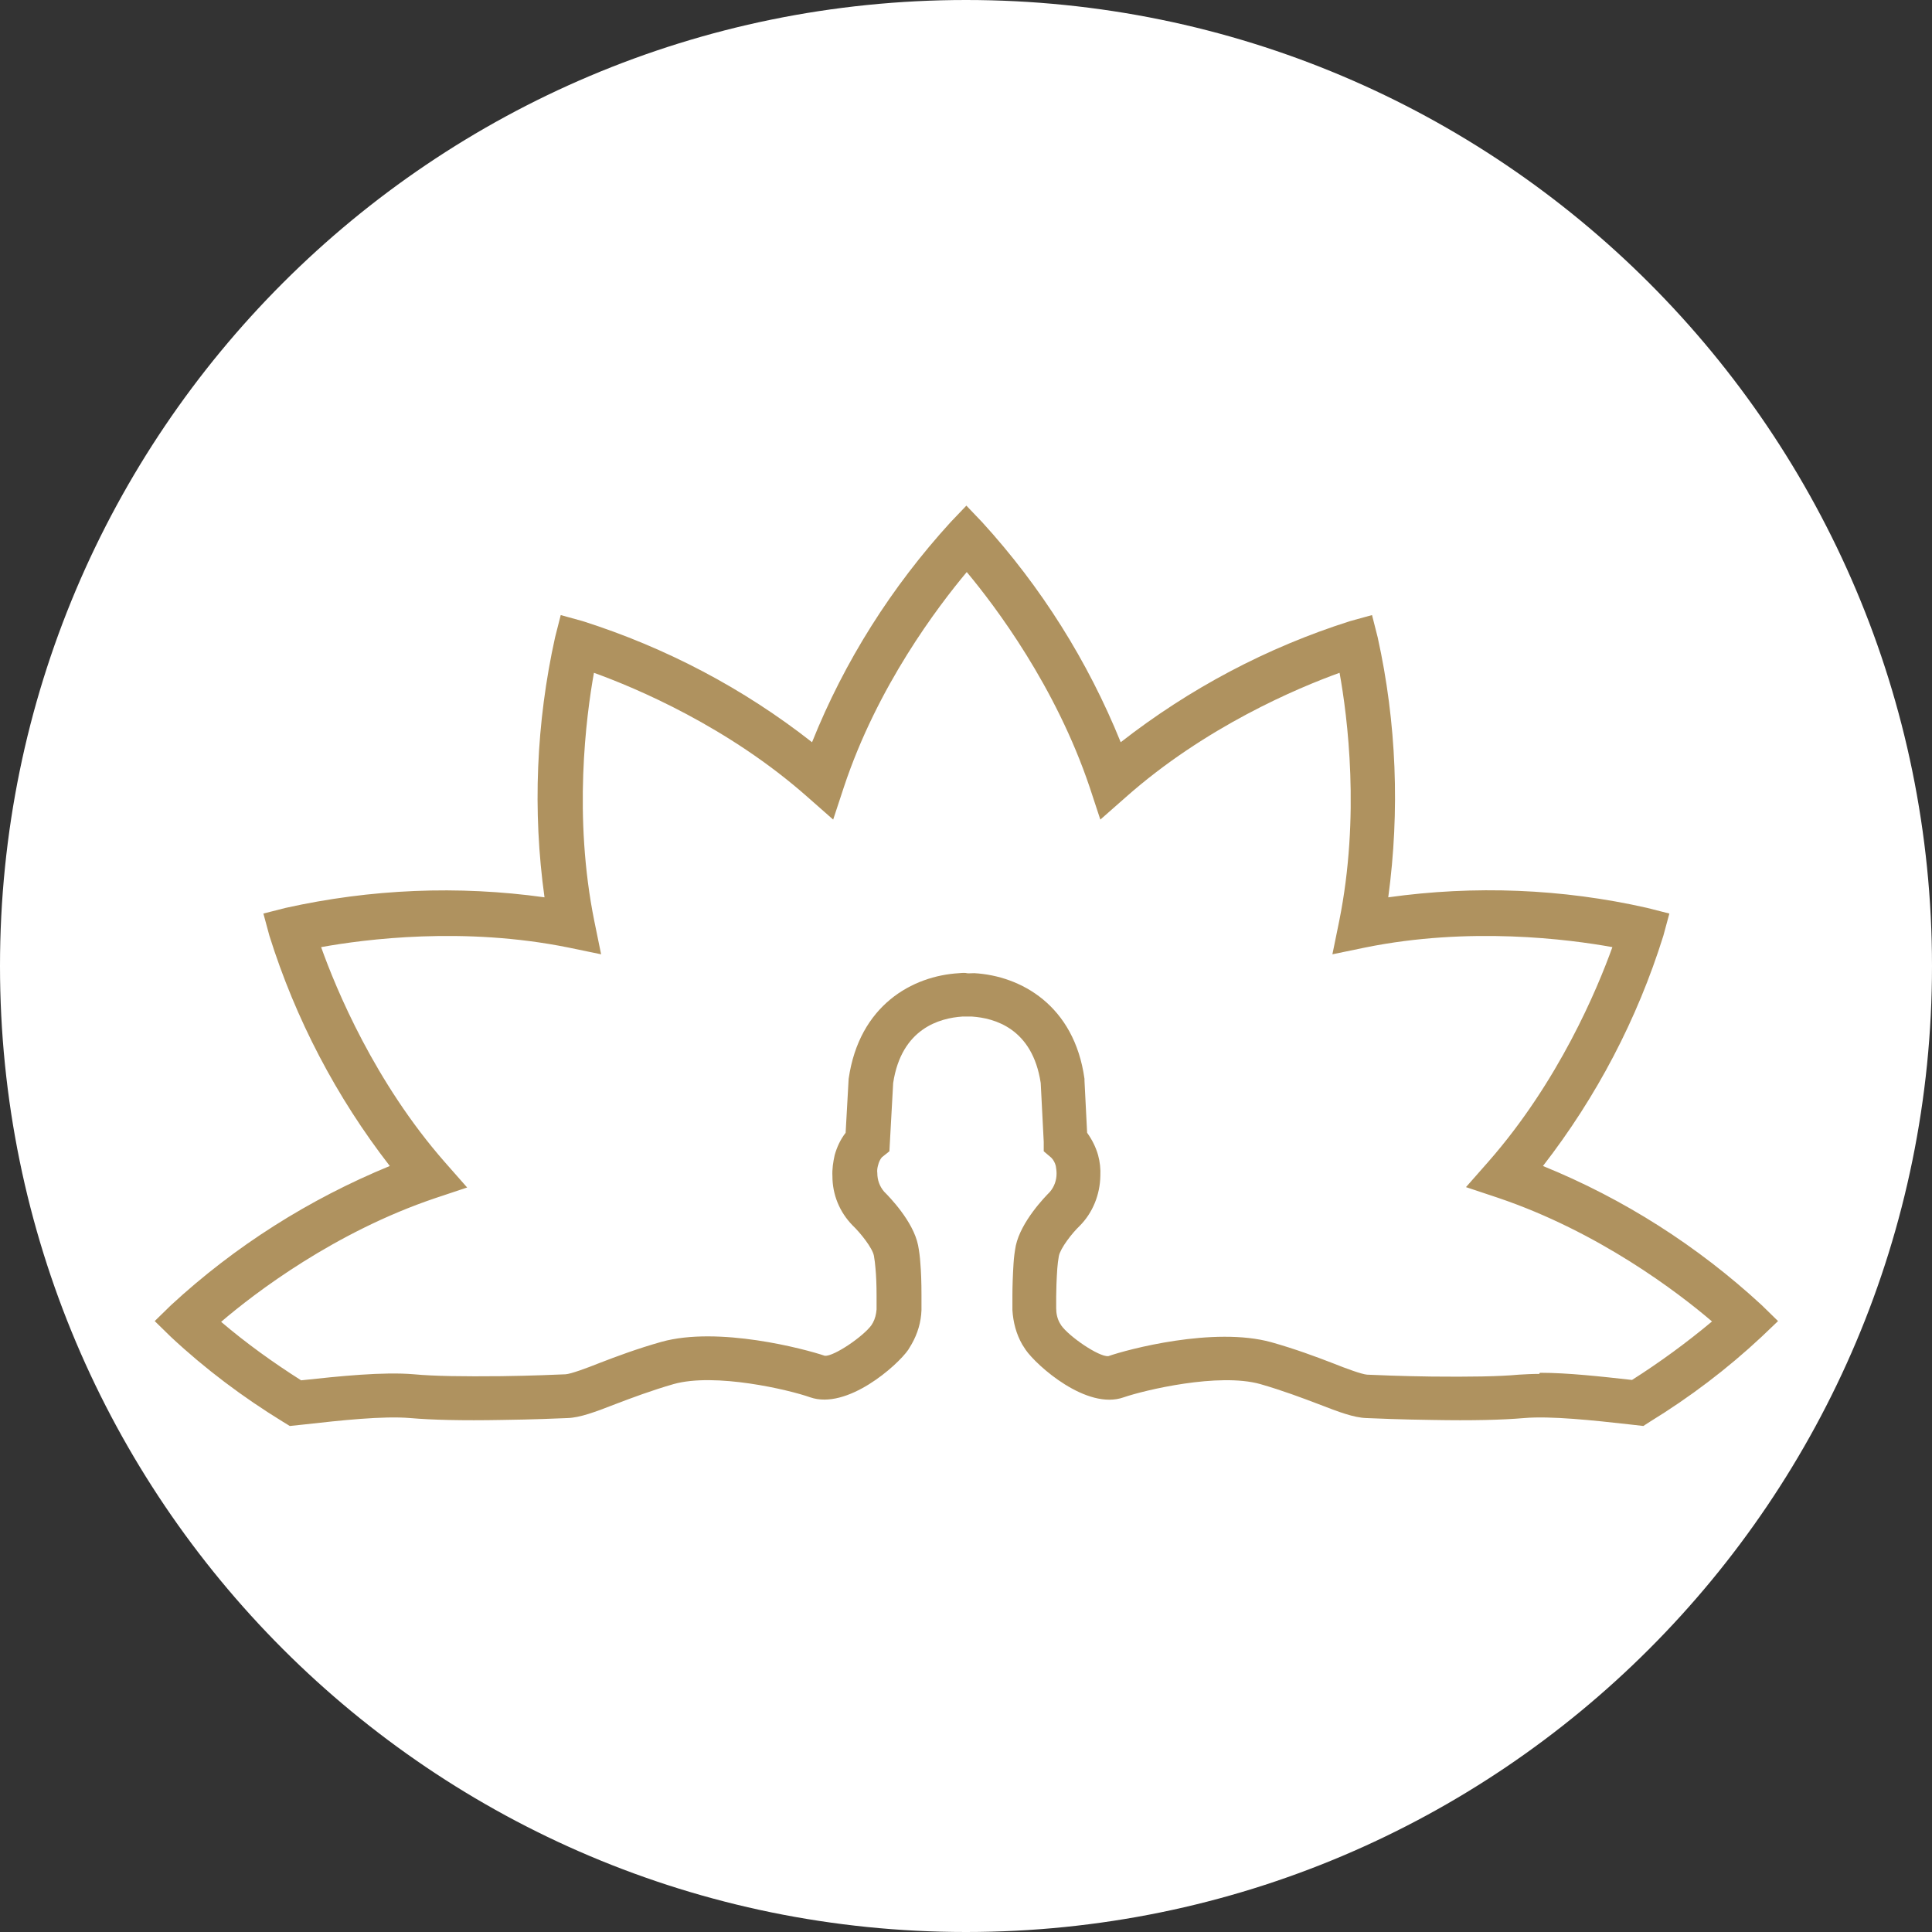
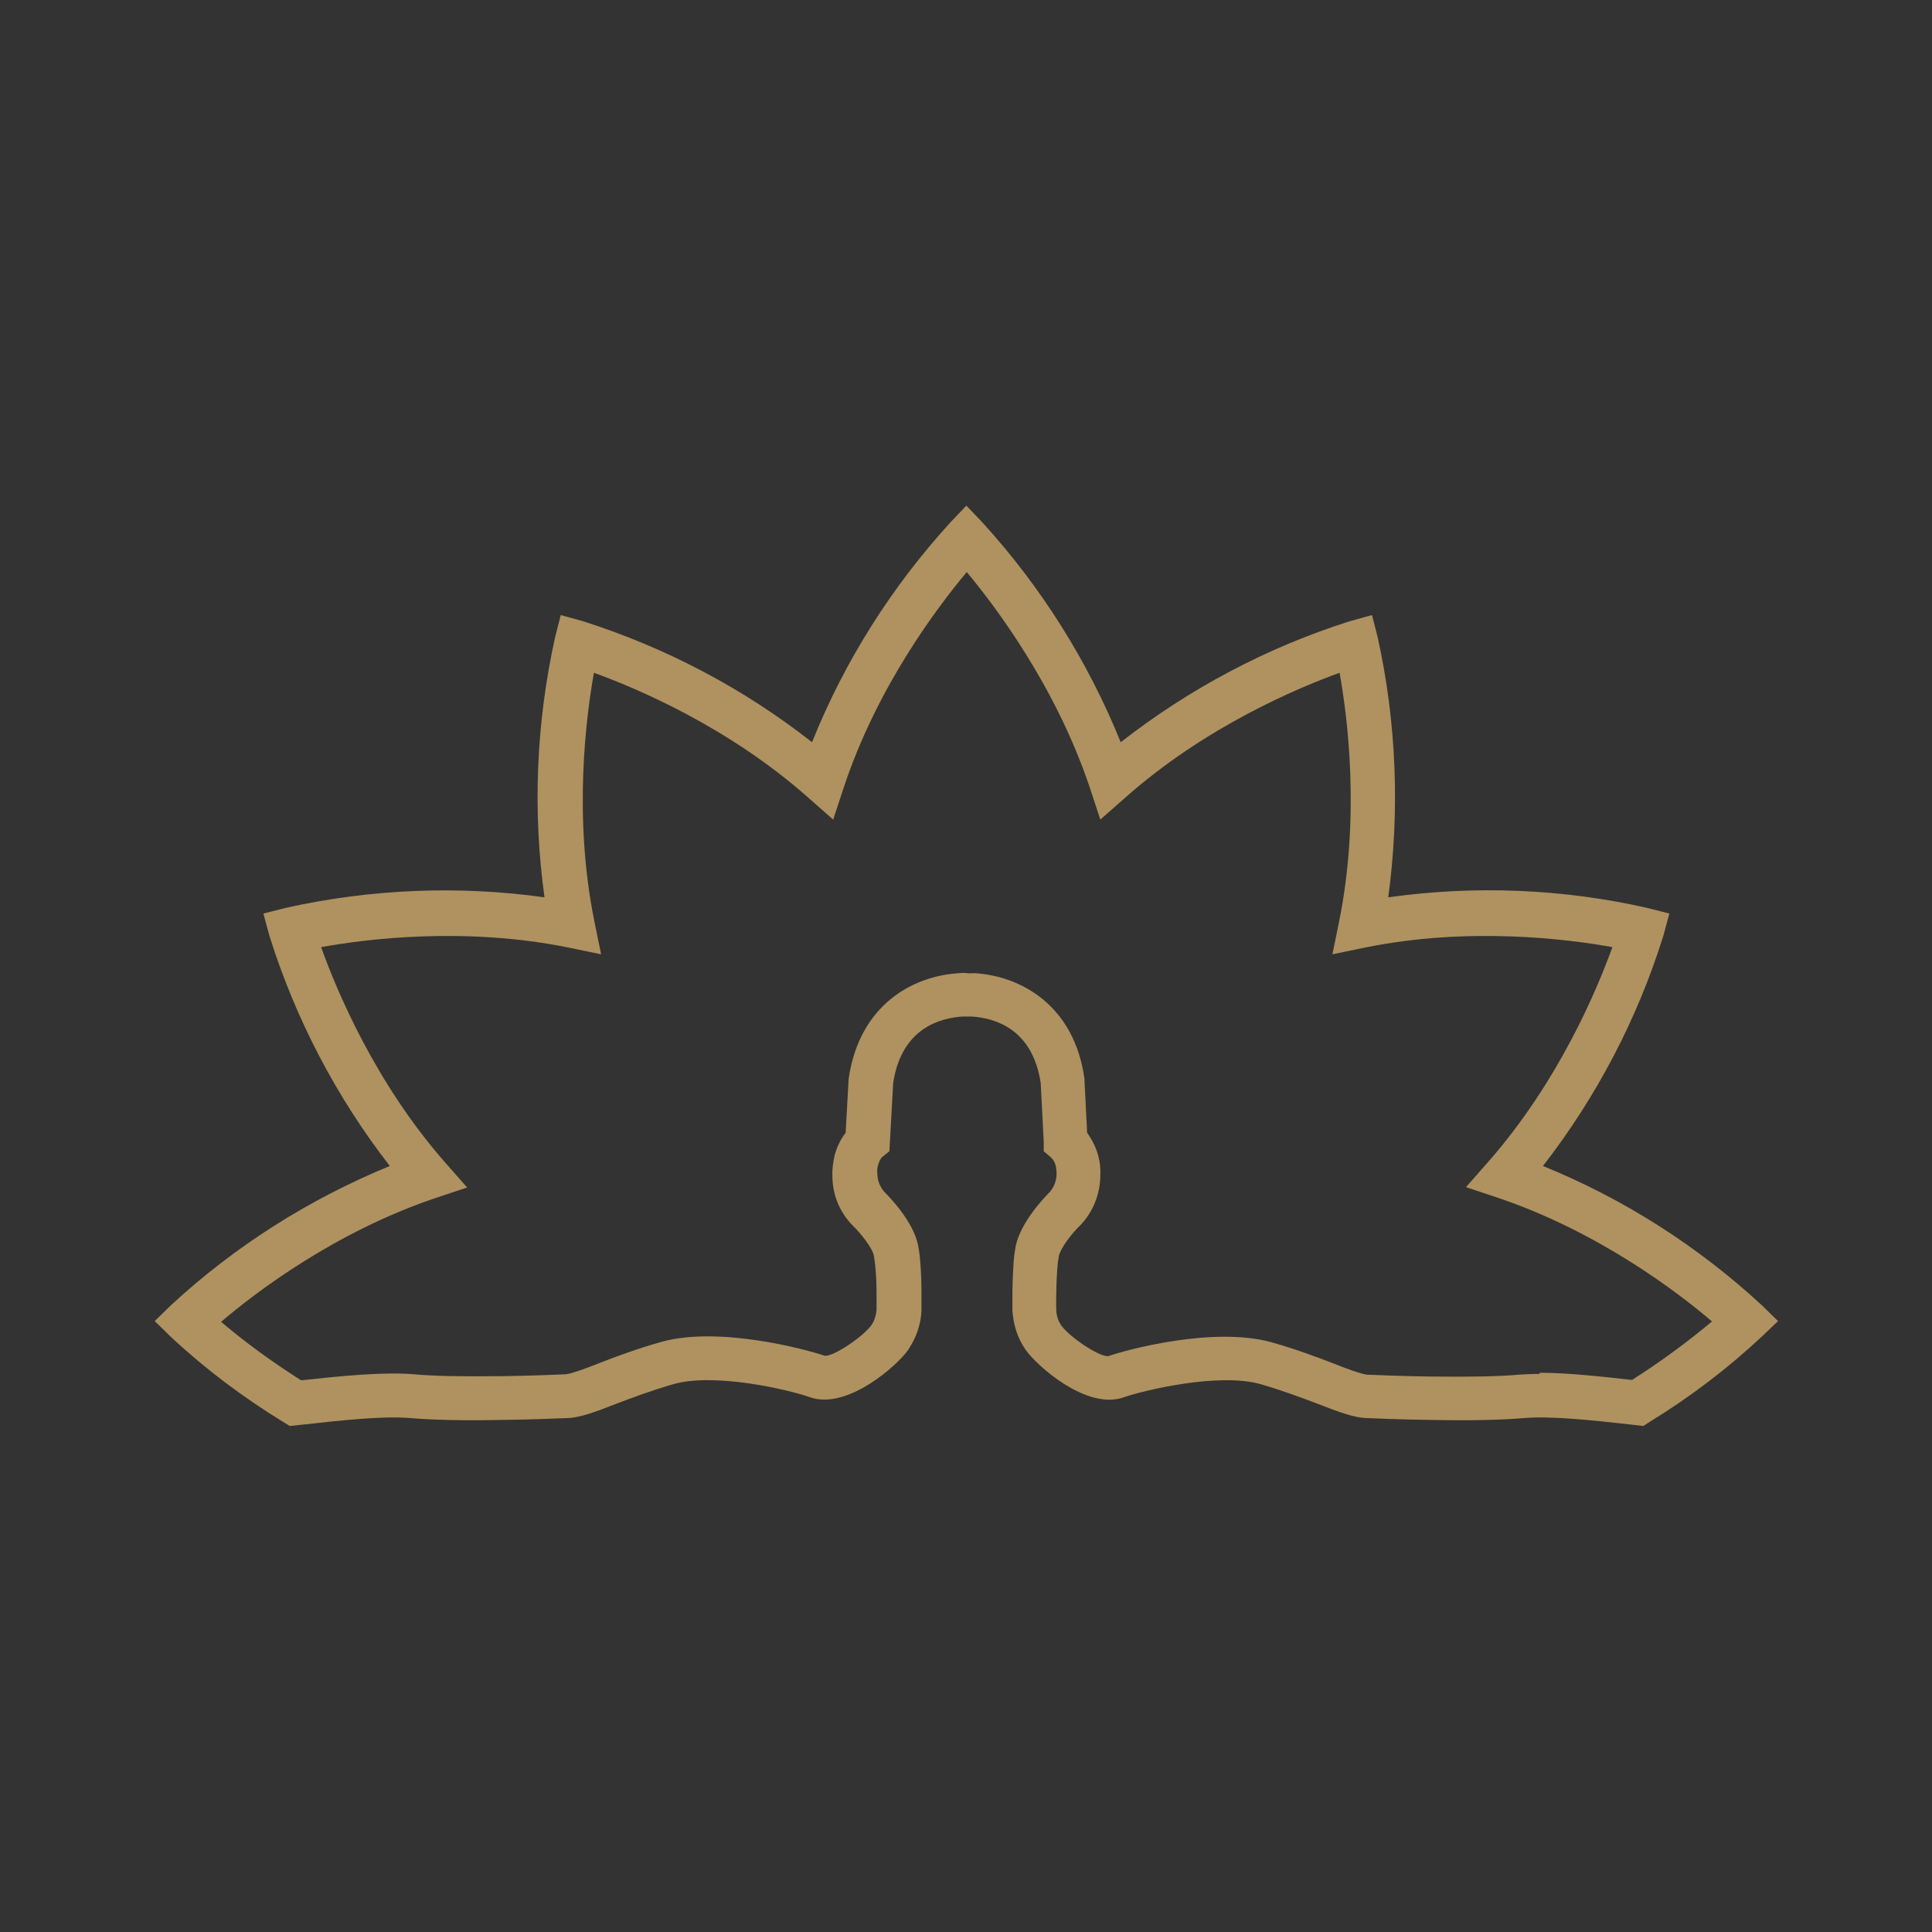
<svg xmlns="http://www.w3.org/2000/svg" version="1.1" id="Camada_1" x="0px" y="0px" viewBox="0 0 512 512" style="enable-background:new 0 0 512 512;" xml:space="preserve">
  <rect x="0" y="0" width="512" height="512" fill="#333333" stroke="none" />
  <style type="text/css">
	.st0{fill:#FFFFFF;}
	.st1{fill:#AF925F;}
</style>
-   <path class="st0" d="M256,512L256,512C114.6,512,0,397.4,0,256v0C0,114.6,114.6,0,256,0h0c141.4,0,256,114.6,256,256v0  C512,397.4,397.4,512,256,512z" />
  <path class="st1" d="M76.8,377.9l-1.8-1.1c-10.6-6.5-20.6-14-29.7-22.5l-4.3-4.2l4.3-4.2c17-15.7,36.6-28.1,58-36.9  c-14.2-18.3-25-39-31.9-61l-1.6-5.9l5.9-1.5c22.5-5,45.7-6,68.6-2.8c-3.2-22.9-2.2-46.3,2.8-68.9l1.5-5.9l5.8,1.6  c22,7,42.6,17.8,60.8,32.1c8.6-21.5,21.1-41.2,36.7-58.3l4.2-4.4l4.2,4.4c15.6,17.1,28,36.8,36.7,58.3  c18.2-14.2,38.7-25.1,60.8-32.1l5.8-1.6l1.5,5.9c5,22.6,5.9,46,2.8,68.9c22.8-3.2,46.1-2.3,68.6,2.8l5.9,1.5l-1.6,5.9  c-6.9,22.1-17.7,42.7-31.9,61c21.4,8.7,41,21.2,58,36.9l4.3,4.2l-4.4,4.2c-9.1,8.5-19,16-29.6,22.5l-1.7,1.1l-3.5-0.4  c-9.8-1.1-21-2.3-28.1-1.7c-5.7,0.5-13.9,0.7-24.4,0.5c-8.1-0.1-15.1-0.4-17.4-0.5c-3.3-0.1-7.3-1.6-12.7-3.7  c-4.2-1.6-9.5-3.6-15.4-5.3c-11-3.1-30.7,1.6-36.2,3.5c-9.8,3.5-23.1-8.4-26-12.6c-0.3-0.5-0.6-0.9-0.9-1.4  c-1.6-2.8-2.4-5.9-2.6-9.1c0-0.4,0-0.7,0-0.8s0-1.3,0-3.1c0-2.2,0.1-5.4,0.3-8.5c0.1-1.6,0.3-3.1,0.6-4.7c1.4-6.4,7.7-12.9,9-14.2  c1.2-1.4,1.8-3.1,1.8-4.9c0-0.7-0.1-1.4-0.2-2c-0.2-0.8-0.6-1.6-1.2-2.2l-2-1.7v-2.5l-0.8-15.6c-2.2-14.5-12.3-17.2-18.2-17.6  c-0.6,0-1,0-1.1,0h-0.5c-0.1,0-0.4,0-1,0c-5.9,0.4-16.1,3.1-18.3,17.6l-1,18.1l-2,1.6l0,0c-0.5,0.6-0.8,1.3-1,2.1  c-0.2,0.7-0.3,1.4-0.2,2.1c0,1.8,0.6,3.5,1.8,4.9c1.3,1.3,7.7,7.8,9,14.2c0.3,1.6,0.5,3.1,0.6,4.7c0.2,2.3,0.3,5.1,0.3,8.5  c0,1.6,0,2.9,0,3.3c0,0.2,0,0.4,0,0.7c-0.1,3.1-1,6.2-2.6,9c-0.3,0.5-0.6,1-0.9,1.5c-2.9,4.2-16.2,16-26,12.6  c-5.6-2-25.2-6.6-36.2-3.5c-5.9,1.7-11.2,3.7-15.4,5.3c-5.4,2.1-9.4,3.6-12.7,3.7c-2.3,0.1-9.3,0.4-17.4,0.5  c-10.4,0.2-18.6,0-24.3-0.5c-7.2-0.6-18.3,0.6-28.1,1.7L76.8,377.9z M408.1,363.8c7.4,0,16.3,1,24.4,1.9c7.4-4.7,14.5-9.9,21.2-15.5  c-9-7.7-30.1-23.8-56.8-32.8l-8.4-2.8l5.9-6.7c18.7-21.3,28.9-45.8,32.9-56.9c-11.6-2.1-37.9-5.5-65.5,0.1l-8.7,1.8l1.8-8.8  c5.6-27.8,2.2-54.2,0.1-65.8c-11.1,4-35.6,14.3-56.7,33l-6.7,5.9l-2.8-8.5c-9-26.8-25-48-32.6-57.1c-7.6,9.1-23.7,30.2-32.6,57.1  l-2.8,8.5l-6.7-5.9c-21.1-18.7-45.6-29-56.7-33c-2.1,11.7-5.5,38.1,0.1,65.8l1.8,8.8l-8.7-1.8c-27.7-5.6-53.9-2.2-65.5-0.1  c4,11.2,14.2,35.8,32.8,57l5.9,6.7l-8.4,2.8c-26.7,9-47.8,25.1-56.8,32.8c6.7,5.7,13.8,10.8,21.2,15.5c10.2-1.1,21.7-2.3,29.9-1.6  c5.3,0.5,13.1,0.6,23.1,0.5c7.9-0.1,14.8-0.4,17.1-0.5c1.4-0.1,5.5-1.6,9-3c4.4-1.7,10-3.8,16.4-5.6c15.1-4.2,38,1.9,43.3,3.7  c2.4,0.2,10.3-5.2,12.4-8.2c0.1-0.2,0.2-0.4,0.3-0.5c0.6-1.1,0.9-2.3,1-3.6c0-0.4,0-1.7,0-3.5c0-3-0.1-5.5-0.3-7.5  c-0.1-1.1-0.2-2.1-0.4-3.2c-0.4-2.1-3.6-6.1-5.7-8.1c-3.4-3.5-5.3-8.1-5.3-13c-0.1-1.9,0.2-3.8,0.6-5.6c0.6-2.1,1.5-4.1,2.9-5.9  l0.8-14.3c2.8-19.5,16.9-27.3,29.3-28c1-0.1,1.7-0.1,2,0s1.1,0,2,0c12.3,0.7,26.5,8.5,29.2,28l0,0.5l0.7,13.8  c1.3,1.8,2.3,3.8,2.9,5.9c0.5,1.8,0.7,3.7,0.6,5.6c-0.1,4.9-2,9.7-5.5,13.2c-2,1.9-5.1,5.9-5.5,8c-0.2,1.1-0.3,2.1-0.4,3.2  c-0.2,2.8-0.3,5.9-0.3,7.5c0,1.8,0,3.1,0,3.1c0,1.4,0.3,2.8,1,4c0.1,0.1,0.2,0.3,0.3,0.5c2.1,3,10,8.4,12.5,8.2  c5.1-1.8,28-7.9,43.2-3.7c6.4,1.8,12,3.9,16.4,5.6c3.5,1.4,7.6,2.9,9,3c2.2,0.1,9.1,0.4,17.1,0.5c10,0.1,17.8,0,23.1-0.5  c1.7-0.1,3.5-0.2,5.4-0.2" />
</svg>